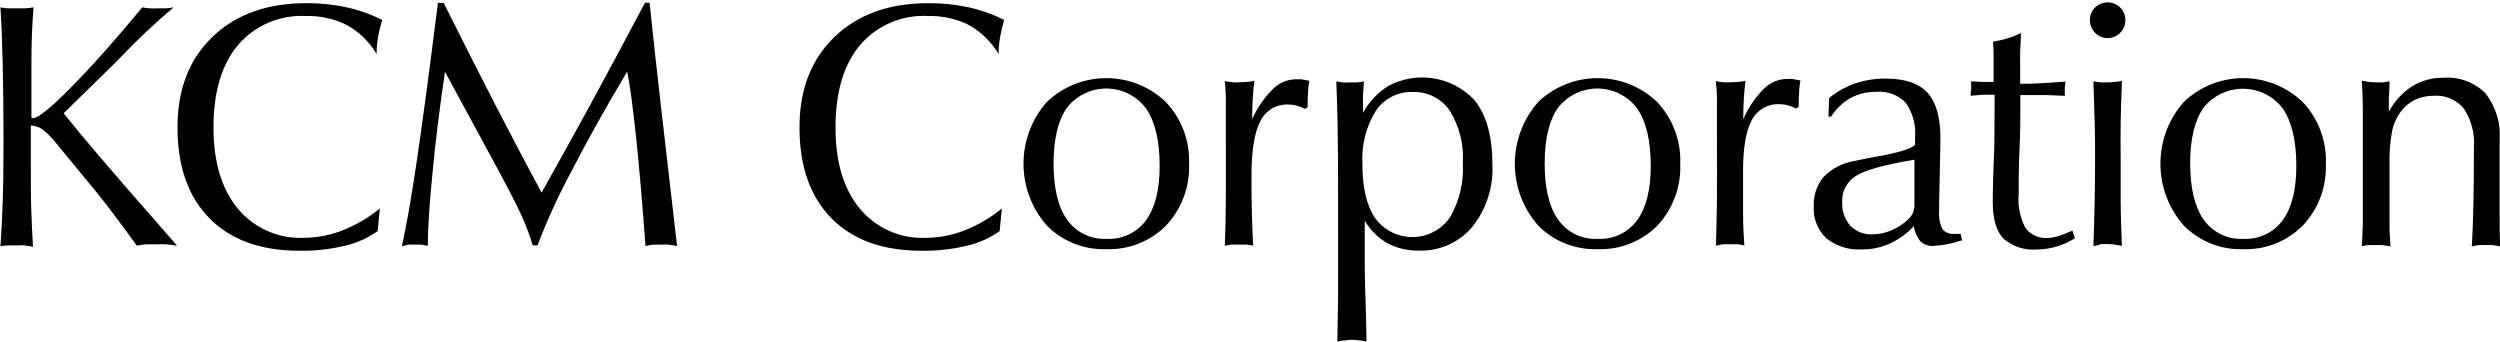
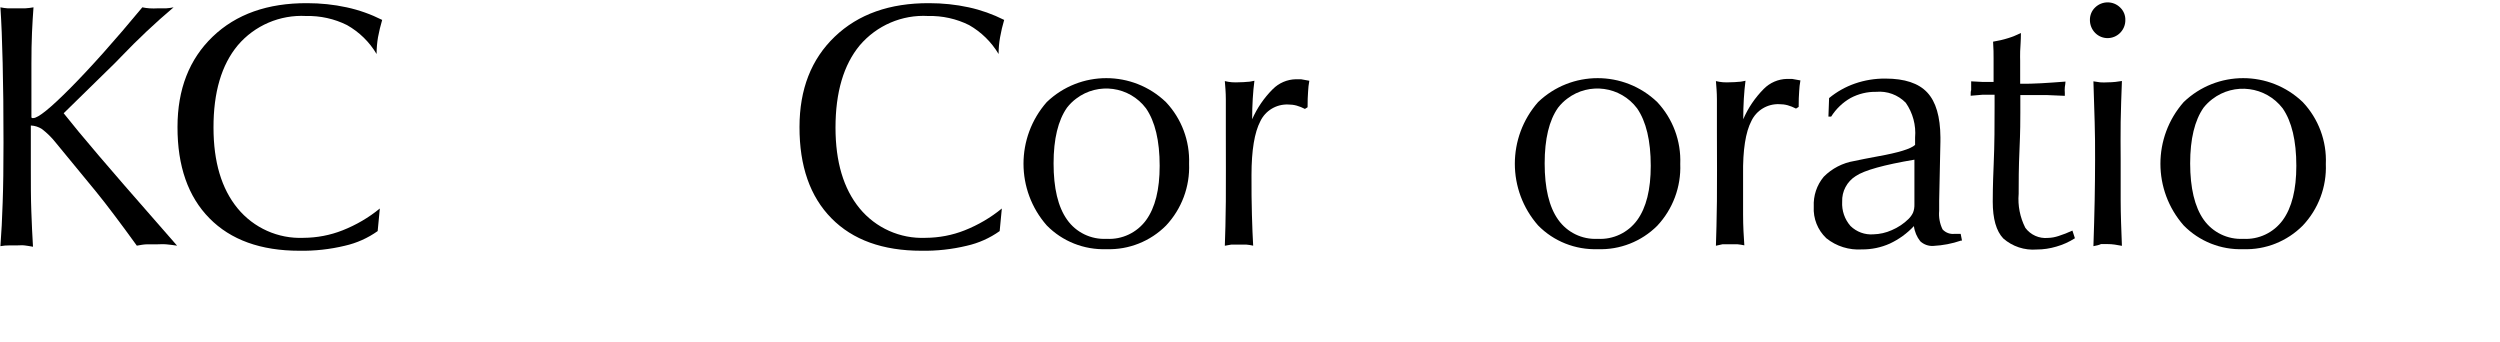
<svg xmlns="http://www.w3.org/2000/svg" version="1.1" x="0px" y="0px" viewBox="0 0 300 41" style="enable-background:new 0 0 300 41;" xml:space="preserve">
  <path d="M0.05,29.54c0.12-1.58,0.21-3.32,0.27-5.22c0.07-1.91,0.1-4.3,0.1-7.2c0-3.71-0.03-6.89-0.1-9.55  C0.26,4.91,0.17,2.69,0.05,0.88C0.34,0.94,0.63,0.98,0.92,1c0.31,0,0.64,0,1,0s0.75,0,1.1,0c0.34-0.02,0.67-0.06,1-0.12  C3.95,1.79,3.89,2.8,3.84,3.9S3.77,6.28,3.77,7.65v6.42c0.01,0.04,0.04,0.08,0.08,0.1c0.05,0.01,0.09,0.01,0.14,0  c0.59,0,2.08-1.21,4.47-3.62c2.39-2.41,5.27-5.63,8.62-9.67c0.28,0.06,0.57,0.1,0.86,0.12c0.33,0.02,0.67,0.02,1,0  c0.35,0,0.68,0,1,0c0.3-0.02,0.6-0.06,0.89-0.12c-2.2,1.86-4.3,3.84-6.29,5.92L13.8,7.56l-6.16,6.03c2.01,2.55,5.65,6.81,10.91,12.8  l2.7,3.09c-0.45-0.07-0.87-0.12-1.29-0.16c-0.41-0.04-0.8,0-1.17,0s-0.77,0-1.16,0s-0.79,0.09-1.21,0.16c-1-1.4-1.92-2.62-2.72-3.69  c-0.8-1.07-1.54-2.01-2.19-2.81l-4.86-5.91c-0.47-0.59-1.01-1.12-1.61-1.58c-0.4-0.26-0.86-0.41-1.34-0.43v5.02  c0,2.01,0,3.8,0.06,5.3s0.11,2.9,0.2,4.23c-0.36-0.07-0.71-0.12-1-0.16s-0.65,0-1,0s-0.59,0-0.89,0S0.41,29.47,0.05,29.54z">
   </path>
  <path d="M45.32,27.73c-1.18,0.84-2.52,1.44-3.94,1.76c-1.78,0.43-3.61,0.63-5.44,0.6c-4.65,0-8.25-1.3-10.81-3.9  c-2.56-2.6-3.84-6.25-3.83-10.95c0-4.53,1.41-8.14,4.22-10.84c2.81-2.7,6.6-4.04,11.34-4.02c1.59,0,3.18,0.16,4.74,0.5  c1.48,0.32,2.91,0.83,4.26,1.51c-0.2,0.68-0.37,1.38-0.5,2.08c-0.11,0.66-0.17,1.34-0.17,2.01c-0.86-1.45-2.08-2.64-3.55-3.47  c-1.52-0.76-3.21-1.13-4.91-1.09c-3.13-0.17-6.17,1.13-8.2,3.52c-1.95,2.34-2.92,5.64-2.91,9.88c0,4.1,0.96,7.33,2.89,9.68  c1.94,2.36,4.87,3.67,7.92,3.54c1.6-0.01,3.19-0.31,4.68-0.9c1.62-0.64,3.13-1.52,4.47-2.62L45.32,27.73z">
-    </path>
-   <path d="M48.23,29.54c0.51-2.31,1.11-5.66,1.76-10.05S51.5,8.72,52.55,0.35h0.69c2.49,4.97,4.66,9.25,6.51,12.84  c1.86,3.59,3.6,6.9,5.24,9.92c1.83-3.24,3.75-6.71,5.78-10.42C72.79,8.98,75,4.86,77.4,0.33h0.55c0.38,3.68,0.83,7.79,1.35,12.31  c0.52,4.52,1.17,10.15,1.95,16.88c-0.34-0.07-0.66-0.12-1-0.16s-0.6,0-0.9,0c-0.3,0-0.58,0-0.89,0s-0.63,0.09-1,0.16  c-0.36-4.92-0.73-9.24-1.12-12.95c-0.39-3.71-0.74-6.37-1.08-7.98c-2.59,4.35-4.84,8.37-6.74,12.06c-1.52,2.84-2.87,5.78-4.02,8.79  h-0.57c-0.37-1.24-0.83-2.46-1.38-3.64c-0.62-1.34-1.49-3.05-2.61-5.12L53.4,8.62c-0.67,4.5-1.17,8.55-1.5,12.16  c-0.36,3.61-0.55,6.51-0.57,8.73c-0.27-0.07-0.54-0.12-0.79-0.16c-0.25-0.01-0.5-0.01-0.74,0c-0.26-0.01-0.52-0.01-0.78,0  C48.8,29.42,48.5,29.47,48.23,29.54z">
   </path>
  <path d="M119.96,27.73c-1.18,0.84-2.52,1.44-3.94,1.76c-1.78,0.43-3.61,0.63-5.44,0.6c-4.65,0-8.25-1.3-10.81-3.9  c-2.56-2.6-3.84-6.25-3.83-10.95c0-4.53,1.41-8.14,4.23-10.84c2.82-2.7,6.6-4.04,11.33-4.02c1.6,0,3.19,0.16,4.75,0.5  c1.47,0.32,2.9,0.83,4.25,1.51c-0.2,0.68-0.37,1.38-0.49,2.08c-0.12,0.66-0.18,1.34-0.18,2.01c-0.86-1.44-2.08-2.64-3.54-3.47  c-1.52-0.76-3.21-1.13-4.91-1.09c-3.14-0.18-6.17,1.13-8.21,3.52c-1.94,2.34-2.91,5.64-2.91,9.88c0,4.1,0.96,7.33,2.89,9.68  c1.94,2.36,4.87,3.67,7.92,3.54c1.61-0.01,3.2-0.31,4.69-0.9c1.61-0.64,3.12-1.52,4.46-2.62L119.96,27.73z">
   </path>
  <path d="M132.79,29.9c-2.69,0.1-5.3-0.93-7.18-2.85c-3.72-4.23-3.72-10.57,0-14.8c4-3.83,10.3-3.83,14.3,0  c1.88,1.99,2.88,4.66,2.78,7.4c0.11,2.74-0.89,5.42-2.77,7.42C138.04,28.96,135.45,29.99,132.79,29.9z M132.79,28.66  c1.86,0.11,3.64-0.74,4.74-2.24c1.09-1.5,1.63-3.67,1.63-6.52c0-3.02-0.55-5.32-1.64-6.9c-1.99-2.64-5.74-3.16-8.37-1.17  c-0.42,0.31-0.79,0.68-1.11,1.09c-1.07,1.53-1.61,3.76-1.61,6.69c0,2.96,0.53,5.22,1.62,6.75  C129.12,27.89,130.92,28.76,132.79,28.66z">
   </path>
  <path d="M146.98,29.49c0.05-1.36,0.1-3.14,0.12-5.33c0.02-2.19,0-5.02,0-8.35c0-1.79,0-3.08,0-3.9c0-0.81-0.07-1.54-0.12-2.18  c0.28,0.07,0.57,0.12,0.85,0.14c0.31,0.02,0.63,0.02,0.94,0c0.31,0,0.62-0.02,0.92-0.05c0.29,0,0.56-0.08,0.84-0.13  c-0.09,0.66-0.15,1.39-0.2,2.16c-0.05,0.77-0.07,1.59-0.07,2.46c0.59-1.34,1.42-2.56,2.46-3.6c0.74-0.75,1.74-1.18,2.78-1.2  c0.21-0.01,0.42-0.01,0.62,0l1,0.18c-0.08,0.43-0.13,0.87-0.15,1.31c-0.04,0.5-0.06,1.13-0.06,1.87l-0.32,0.2  c-0.32-0.17-0.66-0.3-1-0.4c-0.33-0.09-0.67-0.13-1-0.13c-1.42-0.06-2.74,0.73-3.35,2.01c-0.7,1.34-1.06,3.49-1.06,6.45  c0,1.73,0,3.33,0.05,4.77s0.08,2.68,0.15,3.71c-0.27-0.06-0.55-0.11-0.83-0.13c-0.3,0-0.62,0-1,0s-0.53,0-0.79,0L146.98,29.49z">
-    </path>
-   <path d="M160.48,40.99c0-1.25,0.07-2.94,0.09-5.1c0.02-2.16,0-6.26,0-12.31c0-3.86-0.02-6.74-0.06-8.63  c-0.04-1.9-0.09-3.62-0.15-5.18c0.22,0.05,0.45,0.09,0.67,0.12c0.27,0.02,0.55,0.02,0.82,0c0.32,0,0.64,0,0.94,0  c0.3-0.02,0.6-0.06,0.89-0.12c-0.05,0.52-0.09,1.08-0.12,1.69c0,0.61,0,1.31,0,2.08c0.71-1.31,1.75-2.41,3.01-3.21  c3.42-1.85,7.66-1.17,10.34,1.65c1.45,1.79,2.18,4.36,2.18,7.72c0.14,2.72-0.72,5.4-2.42,7.54c-1.6,1.88-3.97,2.93-6.43,2.83  c-1.31,0.03-2.6-0.28-3.76-0.88c-1.12-0.66-2.05-1.59-2.71-2.7v5.02c0,0.36,0,1.91,0.1,4.67c0.06,2.01,0.09,3.57,0.11,4.81  c-0.3-0.07-0.6-0.12-0.9-0.15c-0.28-0.04-0.56-0.06-0.84-0.06c-0.27,0-0.54,0.02-0.8,0.06C161.12,40.86,160.82,40.92,160.48,40.99z   M163.49,19.68c0,2.85,0.51,5.02,1.54,6.52c1.8,2.45,5.24,2.98,7.7,1.19c0.48-0.35,0.89-0.77,1.24-1.26  c1.16-1.99,1.71-4.27,1.57-6.57c0.14-2.22-0.41-4.42-1.59-6.31c-1.01-1.45-2.69-2.28-4.45-2.21c-1.76-0.06-3.43,0.8-4.41,2.27  C163.91,15.22,163.36,17.45,163.49,19.68z">
   </path>
  <path d="M191.72,29.9c-2.68,0.09-5.28-0.94-7.15-2.85c-3.72-4.23-3.72-10.57,0-14.8c4-3.83,10.3-3.83,14.3,0  c1.88,2.01,2.87,4.68,2.76,7.43c0.11,2.74-0.89,5.42-2.77,7.42C196.97,28.98,194.39,30,191.72,29.9z M191.72,28.66  c1.86,0.11,3.64-0.74,4.74-2.24c1.09-1.5,1.63-3.67,1.63-6.52c0-3.02-0.55-5.32-1.64-6.9c-1.99-2.64-5.74-3.16-8.37-1.17  c-0.42,0.31-0.79,0.68-1.11,1.09c-1.08,1.53-1.61,3.76-1.61,6.69c0,2.96,0.53,5.22,1.62,6.75  C188.06,27.89,189.85,28.76,191.72,28.66z">
   </path>
  <path d="M205.91,29.49c0.05-1.36,0.09-3.14,0.12-5.33c0.03-2.19,0-5.02,0-8.35c0-1.79,0-3.08,0-3.9c0-0.81-0.07-1.54-0.12-2.18  c0.28,0.07,0.57,0.12,0.85,0.14c0.31,0.02,0.63,0.02,0.94,0c0.31,0,0.62-0.02,0.92-0.05c0.29,0,0.56-0.08,0.84-0.13  c-0.09,0.66-0.15,1.39-0.2,2.16c-0.05,0.77-0.07,1.59-0.07,2.46c0.58-1.36,1.42-2.59,2.46-3.64c0.74-0.75,1.74-1.18,2.78-1.2  c0.21-0.01,0.42-0.01,0.62,0l1,0.18c-0.08,0.43-0.13,0.87-0.15,1.31c-0.04,0.5-0.06,1.13-0.06,1.87l-0.32,0.2  c-0.32-0.17-0.66-0.3-1-0.4c-0.33-0.09-0.67-0.13-1-0.13c-1.42-0.06-2.74,0.73-3.35,2.01c-0.7,1.34-1.04,3.49-1,6.45  c0,1.73,0,3.33,0,4.77c0,1.45,0.08,2.68,0.15,3.71c-0.28-0.06-0.55-0.1-0.83-0.13c-0.3,0-0.62,0-1,0s-0.53,0-0.79,0L205.91,29.49z">
   </path>
  <path d="M229.67,27.13c-0.82,0.88-1.8,1.59-2.89,2.1c-1.05,0.47-2.19,0.71-3.35,0.7c-1.54,0.1-3.06-0.37-4.27-1.34  c-1.04-0.98-1.59-2.37-1.51-3.8c-0.06-1.3,0.36-2.58,1.2-3.58c0.99-1,2.27-1.66,3.66-1.89c0.69-0.15,1.65-0.34,2.84-0.56  c2.47-0.44,3.96-0.9,4.46-1.37v-0.88c0.13-1.48-0.27-2.96-1.12-4.18c-0.93-0.95-2.23-1.43-3.55-1.31c-1.07-0.02-2.13,0.24-3.07,0.74  c-0.95,0.54-1.75,1.31-2.33,2.23h-0.33l0.08-2.22c0.92-0.76,1.97-1.35,3.09-1.74c1.18-0.41,2.42-0.61,3.67-0.6  c2.31,0,3.99,0.56,5.02,1.67c1.04,1.11,1.56,2.9,1.58,5.38V17l-0.15,7.11v1.18c-0.07,0.77,0.07,1.55,0.41,2.24  c0.37,0.4,0.91,0.6,1.45,0.53h0.72l0.16,0.81h-0.12c-1.07,0.37-2.19,0.58-3.32,0.64c-0.58,0.04-1.15-0.17-1.57-0.56  C230.02,28.43,229.75,27.8,229.67,27.13z M229.73,19.16c-3.66,0.62-6,1.27-7.03,1.96c-1.06,0.66-1.69,1.84-1.64,3.09  c-0.06,1.07,0.3,2.11,1,2.91c0.73,0.71,1.73,1.08,2.75,1c0.76-0.02,1.51-0.19,2.2-0.5c0.75-0.32,1.43-0.77,2.01-1.34  c0.22-0.22,0.41-0.47,0.54-0.75c0.13-0.32,0.18-0.66,0.17-1v-5.45L229.73,19.16z">
   </path>
  <path d="M236.48,11.49c0-0.3,0-0.53,0.06-0.68c0.01-0.13,0.01-0.27,0-0.4c0.01-0.12,0.01-0.23,0-0.35c0-0.15,0-0.25,0-0.3l1.32,0.07  c0.45,0,0.9,0,1.37,0V8.48c0-0.46,0-1,0-1.47s0-1.21-0.06-2.01c0.62-0.1,1.23-0.24,1.83-0.43c0.52-0.16,1.02-0.37,1.51-0.61  c0,0.91-0.07,1.65-0.09,2.19s0,0.91,0,1.11v2.79c0.78,0,1.62,0,2.52-0.06c0.9-0.06,1.88-0.11,2.92-0.2c0,0.2-0.05,0.42-0.08,0.66  c-0.02,0.24-0.02,0.48,0,0.72v0.33l-2.1-0.09h-1.75h-0.95c-0.18-0.01-0.36-0.01-0.54,0c0,0.39,0,0.76,0,1.12s0,0.67,0,1  c0,0.79,0,2.27-0.1,4.43c-0.1,2.16-0.1,3.93-0.1,5.3c-0.12,1.41,0.16,2.82,0.8,4.08c0.63,0.85,1.66,1.31,2.71,1.21  c0.43-0.01,0.86-0.09,1.28-0.23c0.57-0.18,1.12-0.4,1.66-0.65l0.3,0.92c-0.69,0.44-1.44,0.78-2.22,1c-0.77,0.23-1.56,0.35-2.36,0.35  c-1.46,0.12-2.92-0.36-4.02-1.33c-0.84-0.88-1.26-2.36-1.26-4.4c0-0.42,0-1.91,0.11-4.44s0.11-4.85,0.11-6.97v-1.43h-0.47h-1  L236.48,11.49z">
   </path>
  <path d="M250.79,2.41c-0.01-0.57,0.21-1.12,0.62-1.51c0.84-0.82,2.18-0.82,3.01,0c0.41,0.39,0.64,0.94,0.62,1.51  c0.01,0.57-0.22,1.12-0.62,1.53c-0.82,0.83-2.15,0.85-2.98,0.03c-0.01-0.01-0.02-0.02-0.03-0.03  C251.01,3.53,250.79,2.98,250.79,2.41z M251.21,29.54c0.06-1.93,0.12-3.75,0.15-5.47c0.03-1.72,0.05-3.36,0.05-4.94  c0-1.59,0-2.94-0.05-4.49s-0.09-3.18-0.15-4.88c0.27,0.05,0.54,0.09,0.81,0.12c0.3,0.02,0.6,0.02,0.9,0c0.31,0,0.62-0.02,0.92-0.05  l0.79-0.11c-0.07,1.75-0.12,3.39-0.15,4.92c-0.03,1.54,0,3.01,0,4.46c0,1.59,0,3.24,0,4.95c0,1.72,0.08,3.53,0.15,5.45l-0.87-0.15  c-0.28-0.04-0.56-0.06-0.84-0.06c-0.27-0.01-0.54-0.01-0.8,0C251.85,29.42,251.55,29.47,251.21,29.54z">
   </path>
  <path d="M269.19,29.9c-2.68,0.1-5.28-0.94-7.15-2.85c-3.72-4.23-3.72-10.57,0-14.8c3.99-3.83,10.29-3.83,14.29,0  c1.89,2,2.89,4.68,2.77,7.43c0.11,2.74-0.89,5.4-2.77,7.39C274.45,28.96,271.86,30,269.19,29.9z M269.19,28.66  c1.86,0.11,3.64-0.74,4.74-2.24c1.09-1.5,1.63-3.67,1.63-6.52c0-3.02-0.55-5.32-1.64-6.9c-2.03-2.64-5.81-3.13-8.45-1.1  c-0.39,0.3-0.74,0.64-1.04,1.02c-1.07,1.53-1.61,3.76-1.61,6.69s0.54,5.22,1.62,6.75C265.52,27.89,267.32,28.76,269.19,28.66z">
   </path>
-   <path d="M283.42,29.54c0.05-0.84,0.09-1.75,0.12-2.74c0-1,0-2.5,0-4.55v-3.01c0-2.72,0-4.73,0-6.03s-0.07-2.44-0.12-3.51  c0.26,0,0.53,0.1,0.81,0.13c0.3,0.03,0.6,0.05,0.9,0.05c0.3,0.02,0.6,0.02,0.89,0c0.25-0.02,0.49-0.07,0.72-0.14v0.2  c0,0.87-0.08,1.53-0.08,1.95c0,0.16,0,0.41,0,0.74s0,0.59,0,0.77c0.67-1.25,1.65-2.3,2.83-3.07c1.13-0.68,2.44-1.03,3.76-1  c1.87-0.14,3.7,0.55,5.02,1.88c1.24,1.6,1.84,3.6,1.69,5.62c0,0.69,0,1.72,0,3.08s0,2.35,0,3.01c0,1.06,0,2.13,0,3.23  c0,1.11,0,2.24,0.07,3.42c-0.31-0.07-0.61-0.12-0.9-0.16c-0.26-0.01-0.53-0.01-0.79,0c-0.27-0.02-0.54-0.02-0.81,0  c-0.26,0-0.57,0.09-0.91,0.16c0.09-1.47,0.15-3.19,0.19-5.17s0.06-4.22,0.06-6.71c0.12-1.64-0.3-3.27-1.2-4.65  c-0.87-1.07-2.2-1.64-3.58-1.55c-0.76-0.01-1.52,0.14-2.22,0.45c-0.66,0.31-1.24,0.77-1.69,1.35c-0.54,0.69-0.92,1.5-1.11,2.36  c-0.26,1.38-0.37,2.79-0.33,4.19v1.89c0,2.41,0,4.14,0,5.16c0,1.02,0.07,1.91,0.12,2.68c-0.35-0.07-0.67-0.12-0.95-0.16  c-0.27-0.01-0.55-0.01-0.82,0c-0.27-0.01-0.54-0.01-0.81,0C284.04,29.42,283.74,29.47,283.42,29.54z">
-    </path>
</svg>